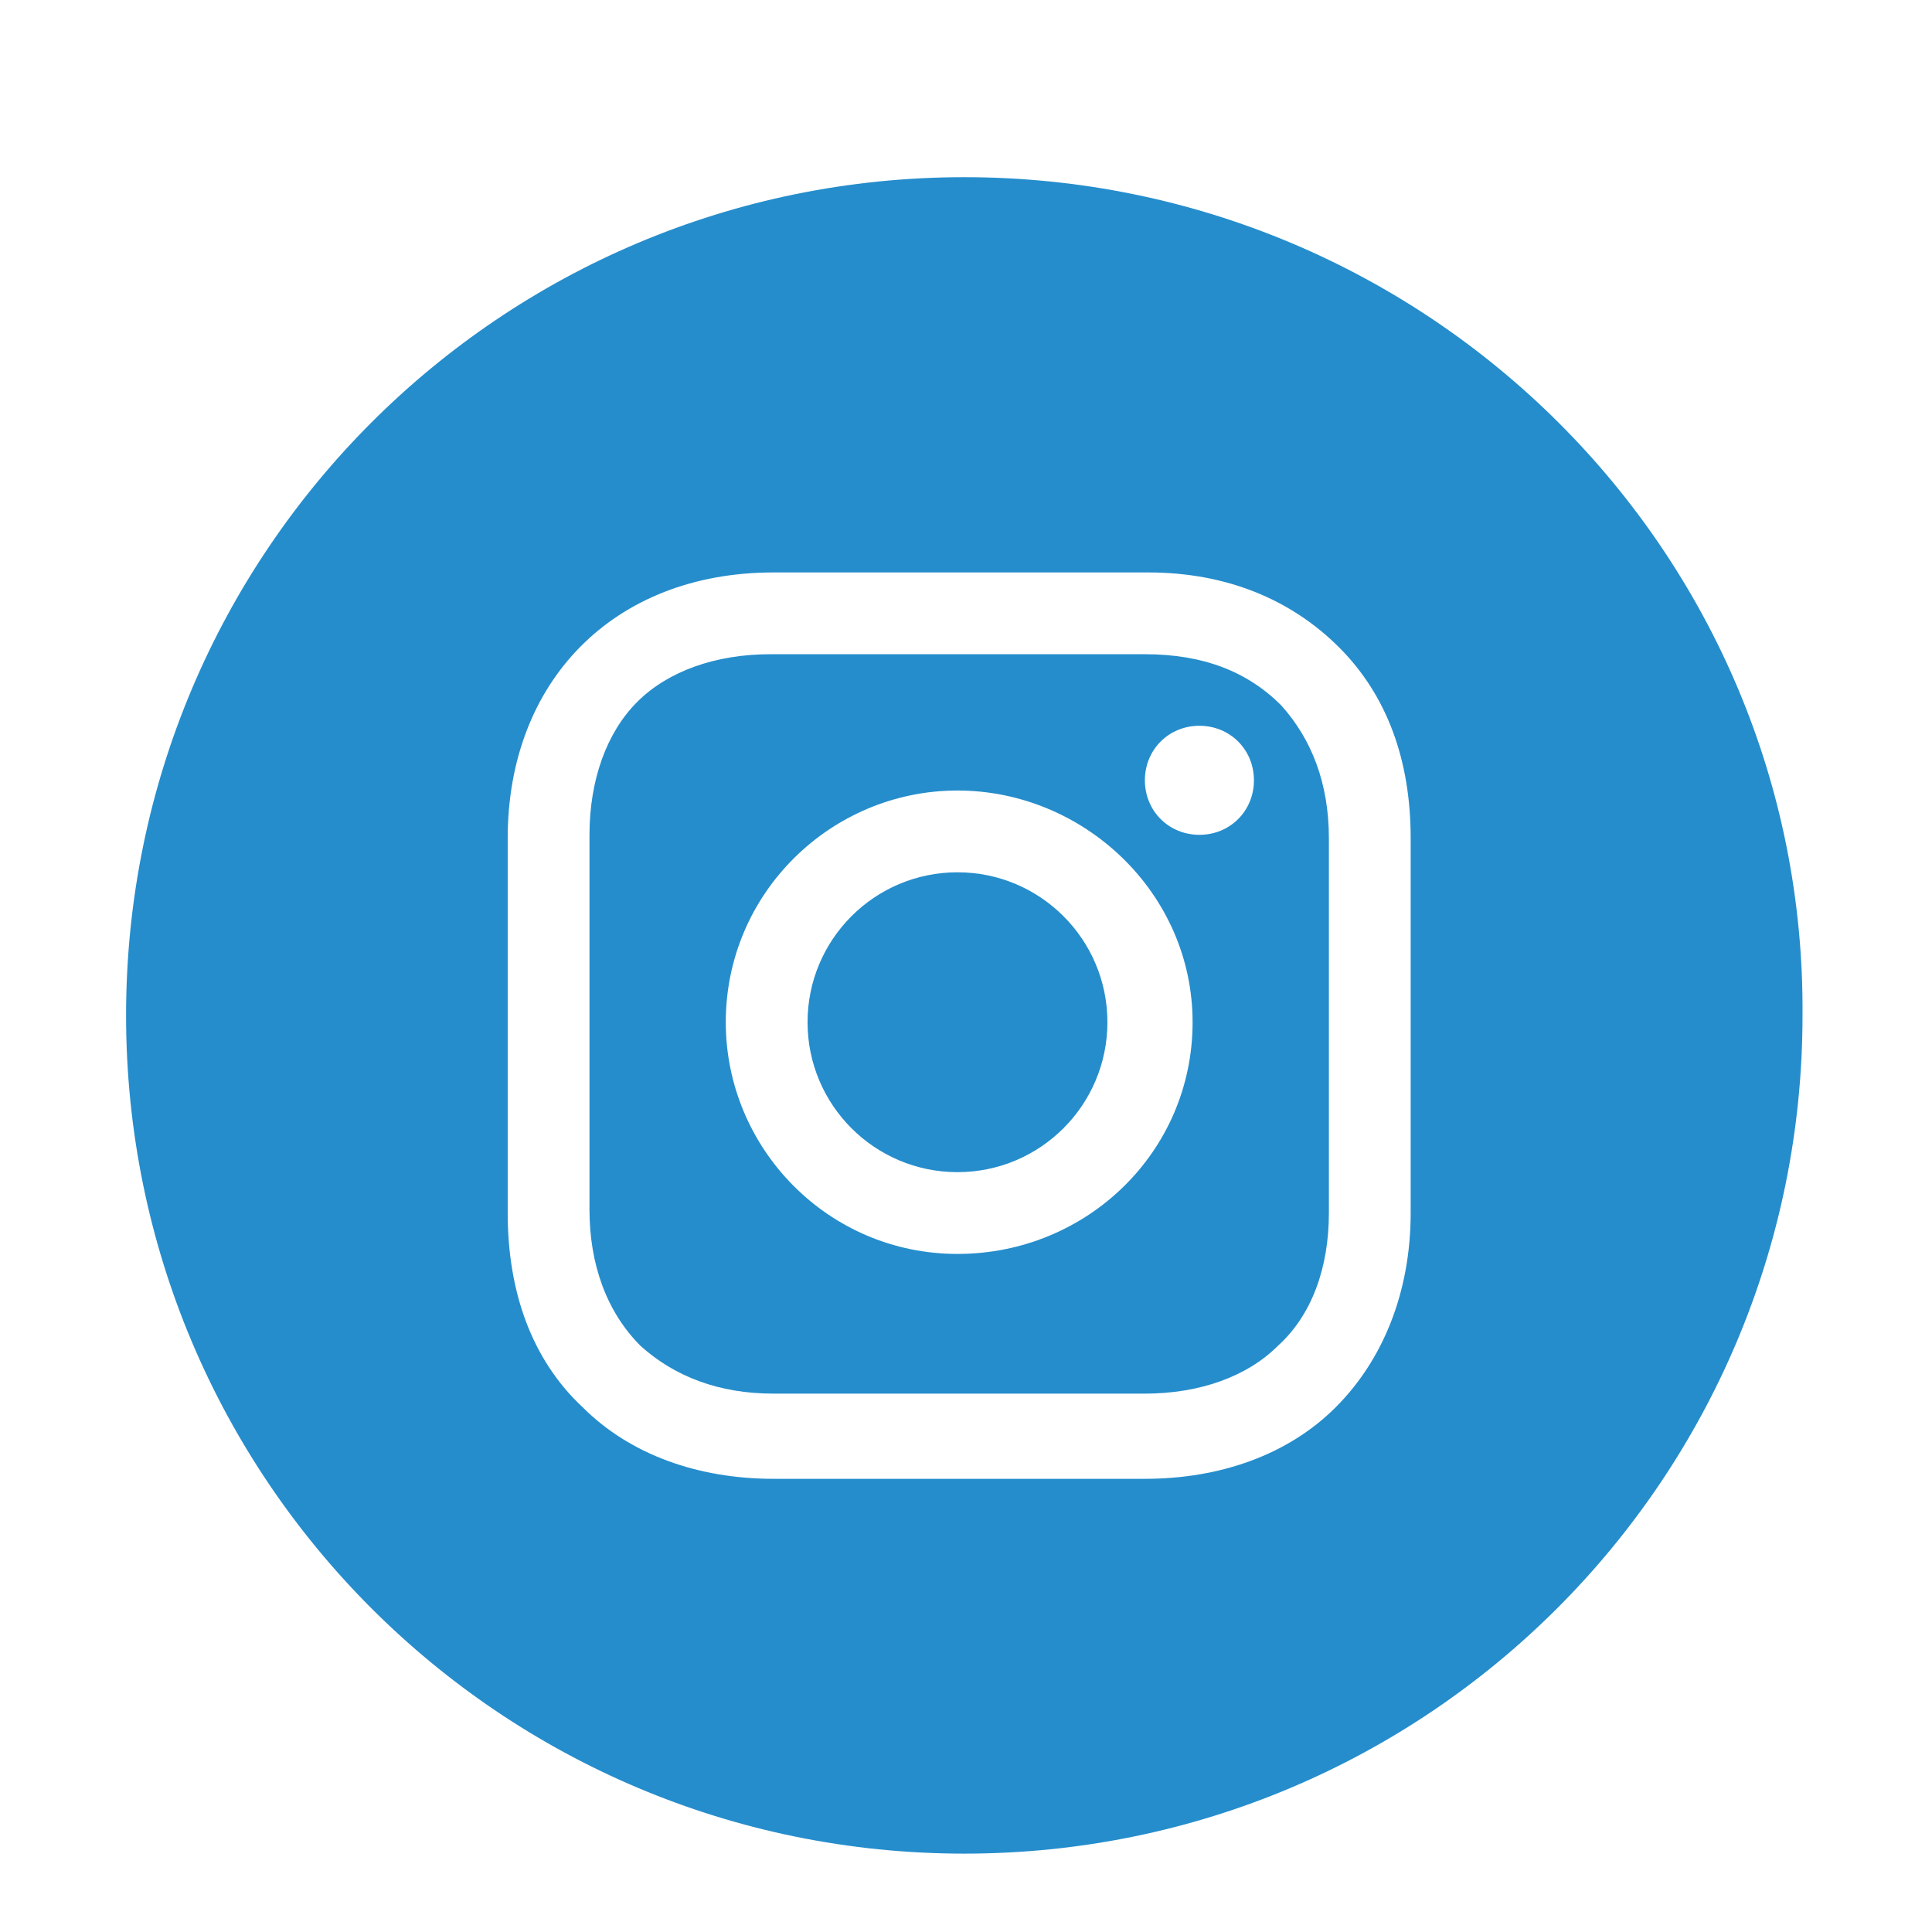
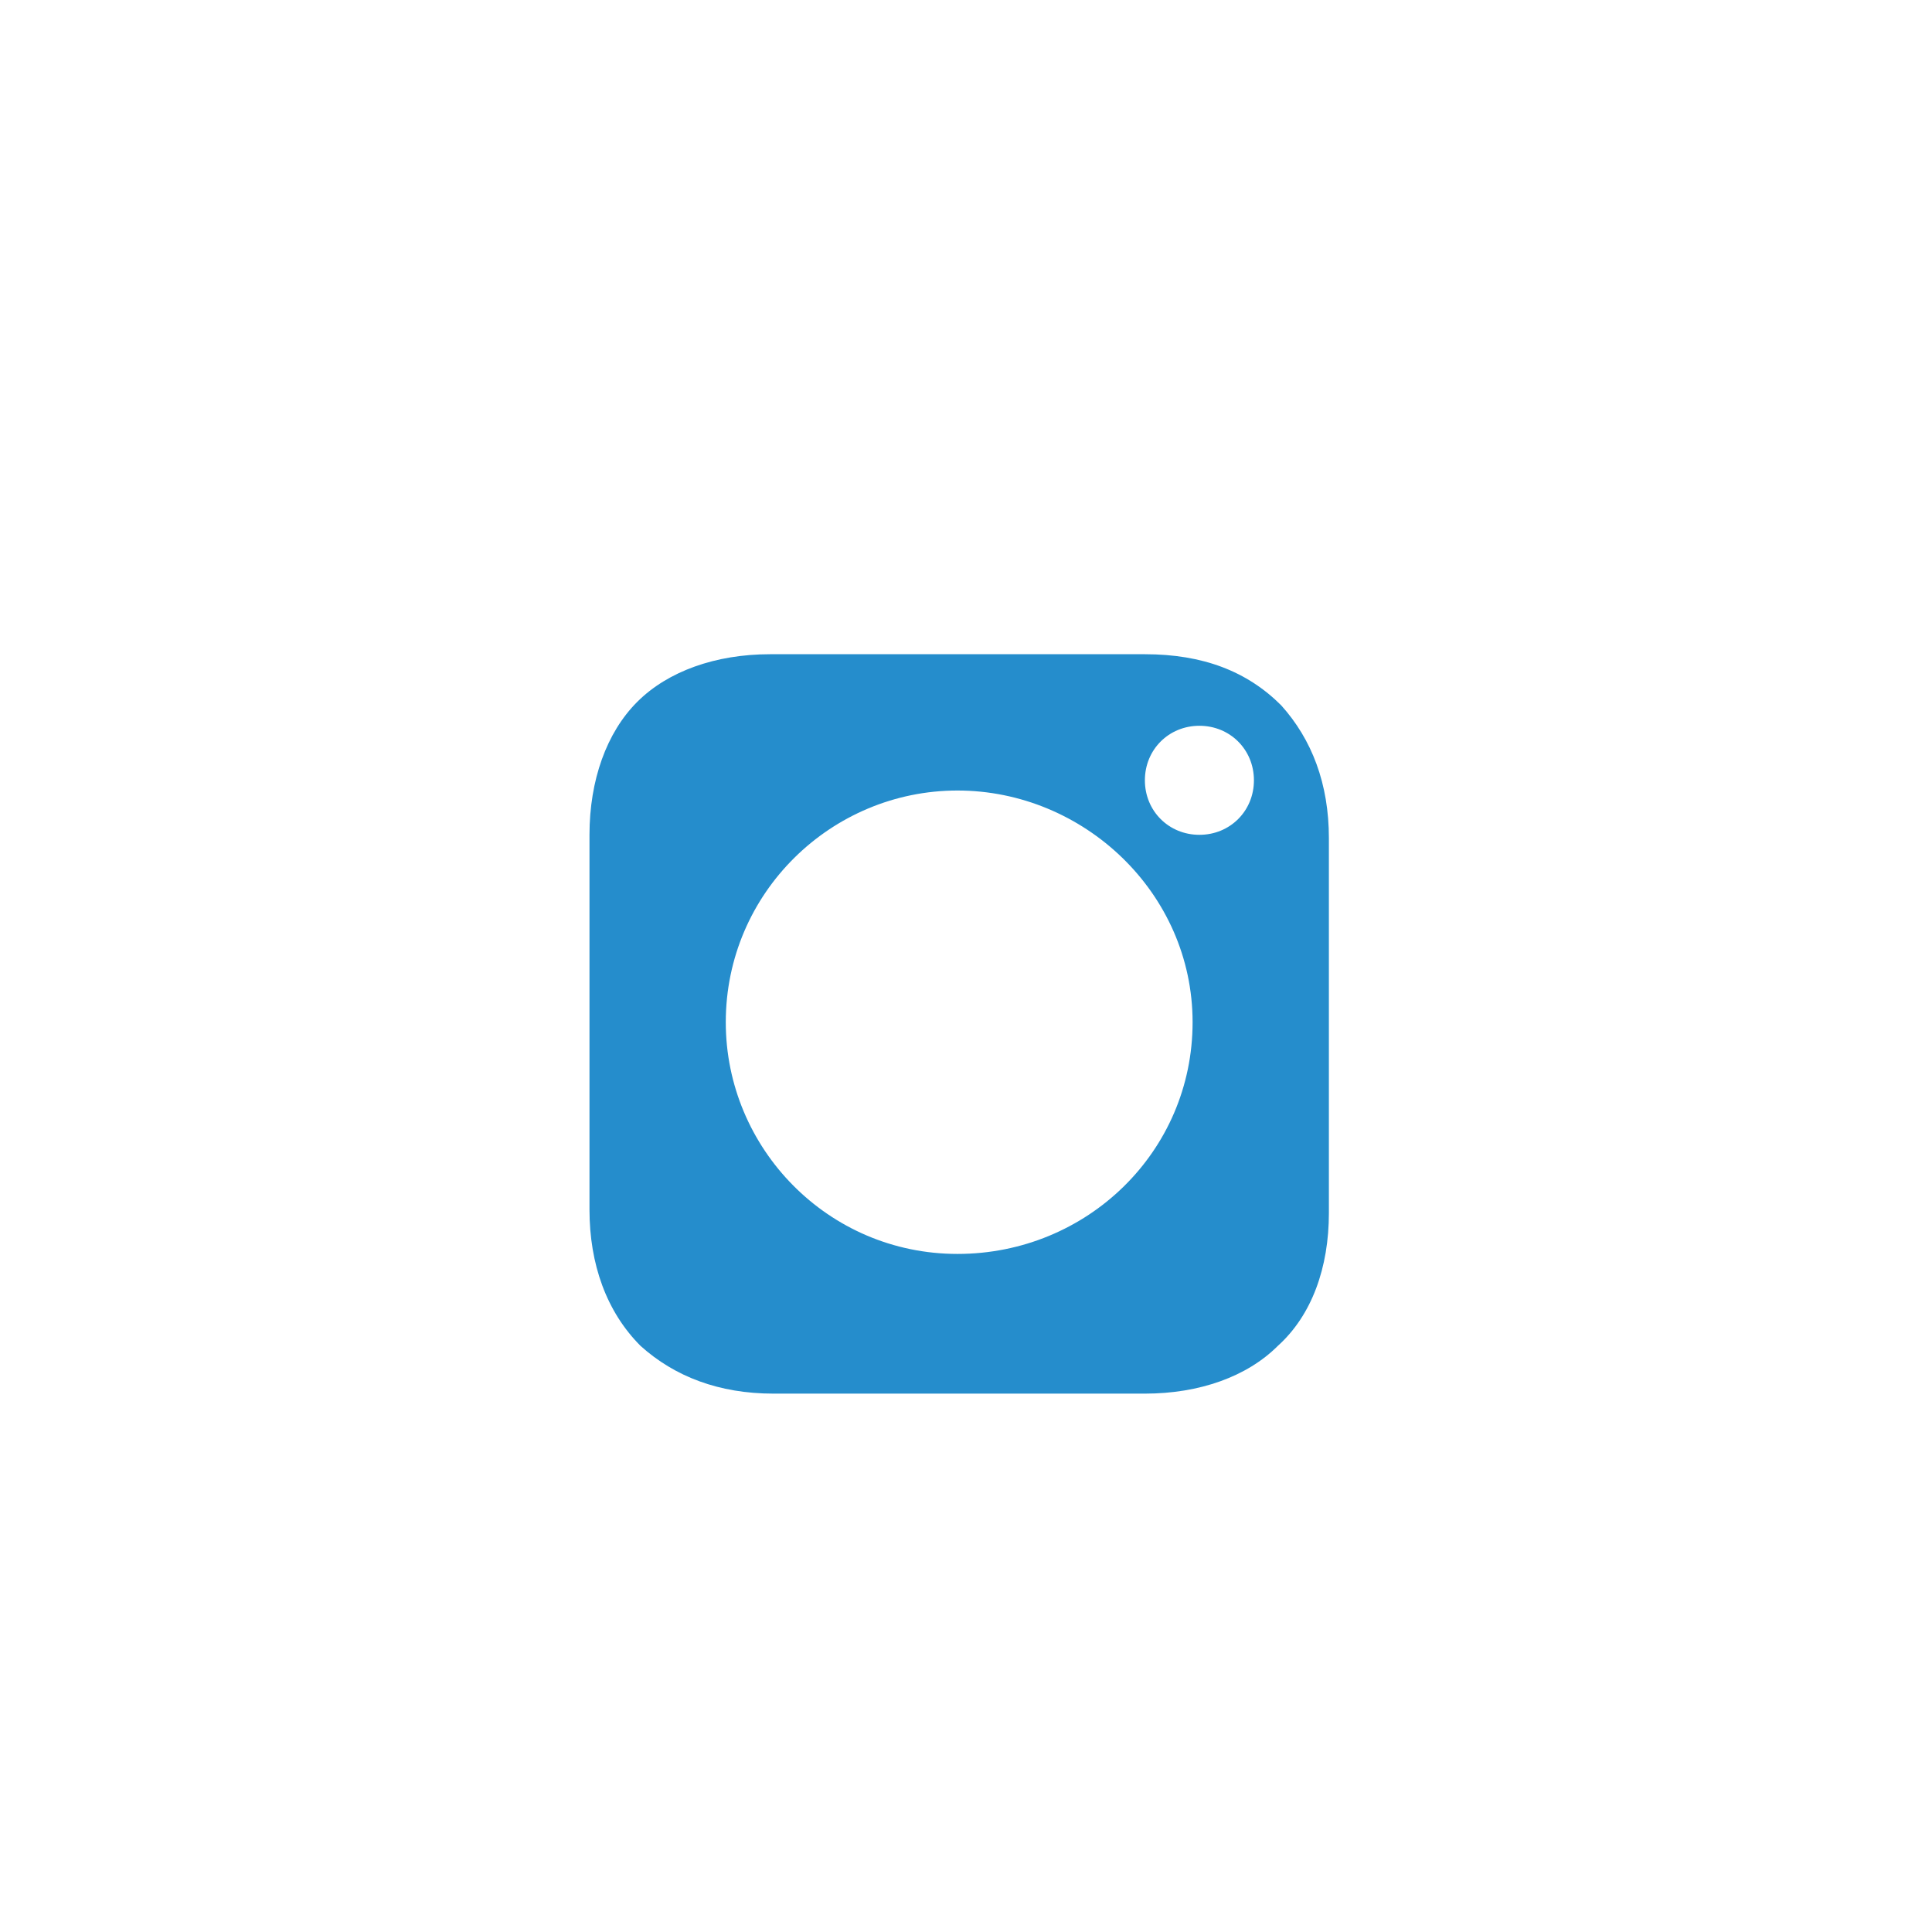
<svg xmlns="http://www.w3.org/2000/svg" viewBox="0 0 56.7 56.7" xml:space="preserve">
-   <circle cx="28.1" cy="30" r="4.4" fill="#258dcc" class="fill-000000" />
  <path d="M33.6 19.2h-11c-1.6 0-3 .5-3.9 1.4-.9.9-1.4 2.3-1.4 3.9v11c0 1.6.5 3 1.5 4 1 .9 2.3 1.4 3.9 1.4h10.9c1.6 0 3-.5 3.9-1.4 1-.9 1.5-2.3 1.5-3.9v-11c0-1.6-.5-2.9-1.4-3.9-1-1-2.3-1.5-4-1.5zm-5.5 17.6c-3.8 0-6.8-3.1-6.8-6.8 0-3.8 3.1-6.8 6.8-6.8s6.9 3 6.9 6.8-3.1 6.8-6.9 6.8zm7.1-12.3c-.9 0-1.6-.7-1.6-1.6s.7-1.6 1.6-1.6 1.6.7 1.6 1.6-.7 1.6-1.6 1.6z" fill="#258dcc" class="fill-000000" />
-   <path d="M28.3 5.2c-13.6 0-24.6 11-24.6 24.6 0 13.6 11 24.6 24.6 24.6 13.6 0 24.6-11 24.6-24.6.1-13.6-11-24.6-24.6-24.6zm13.1 30.4c0 2.3-.8 4.3-2.2 5.7-1.4 1.4-3.4 2.1-5.6 2.1H22.7c-2.2 0-4.2-.7-5.6-2.1-1.5-1.4-2.2-3.4-2.2-5.7v-11c0-4.6 3.1-7.8 7.8-7.8h11c2.3 0 4.2.8 5.6 2.2 1.4 1.4 2.1 3.3 2.1 5.6v11z" fill="#258dcc" class="fill-000000" />
</svg>